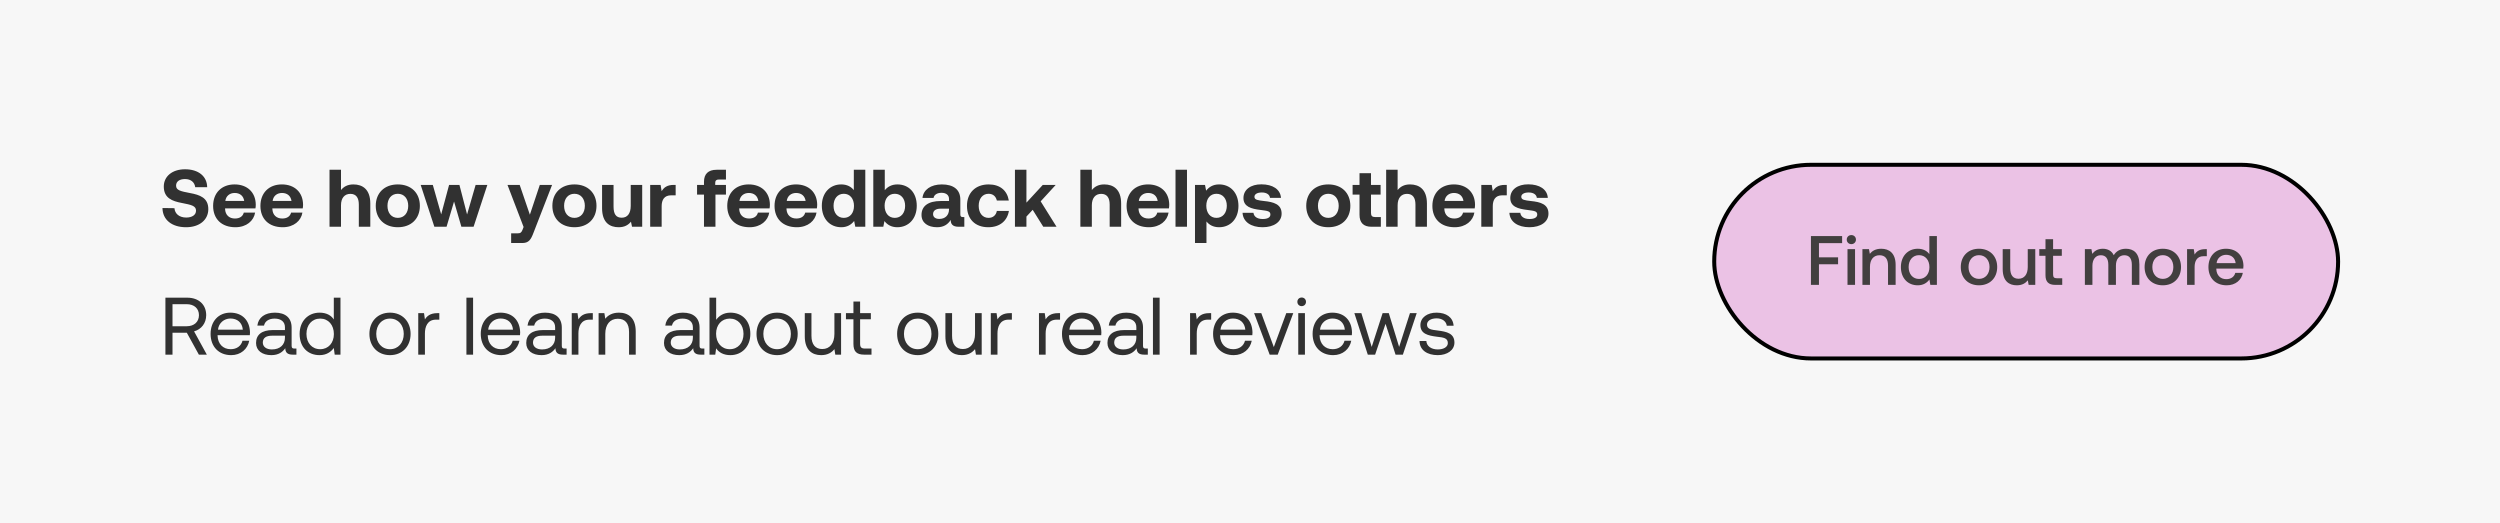
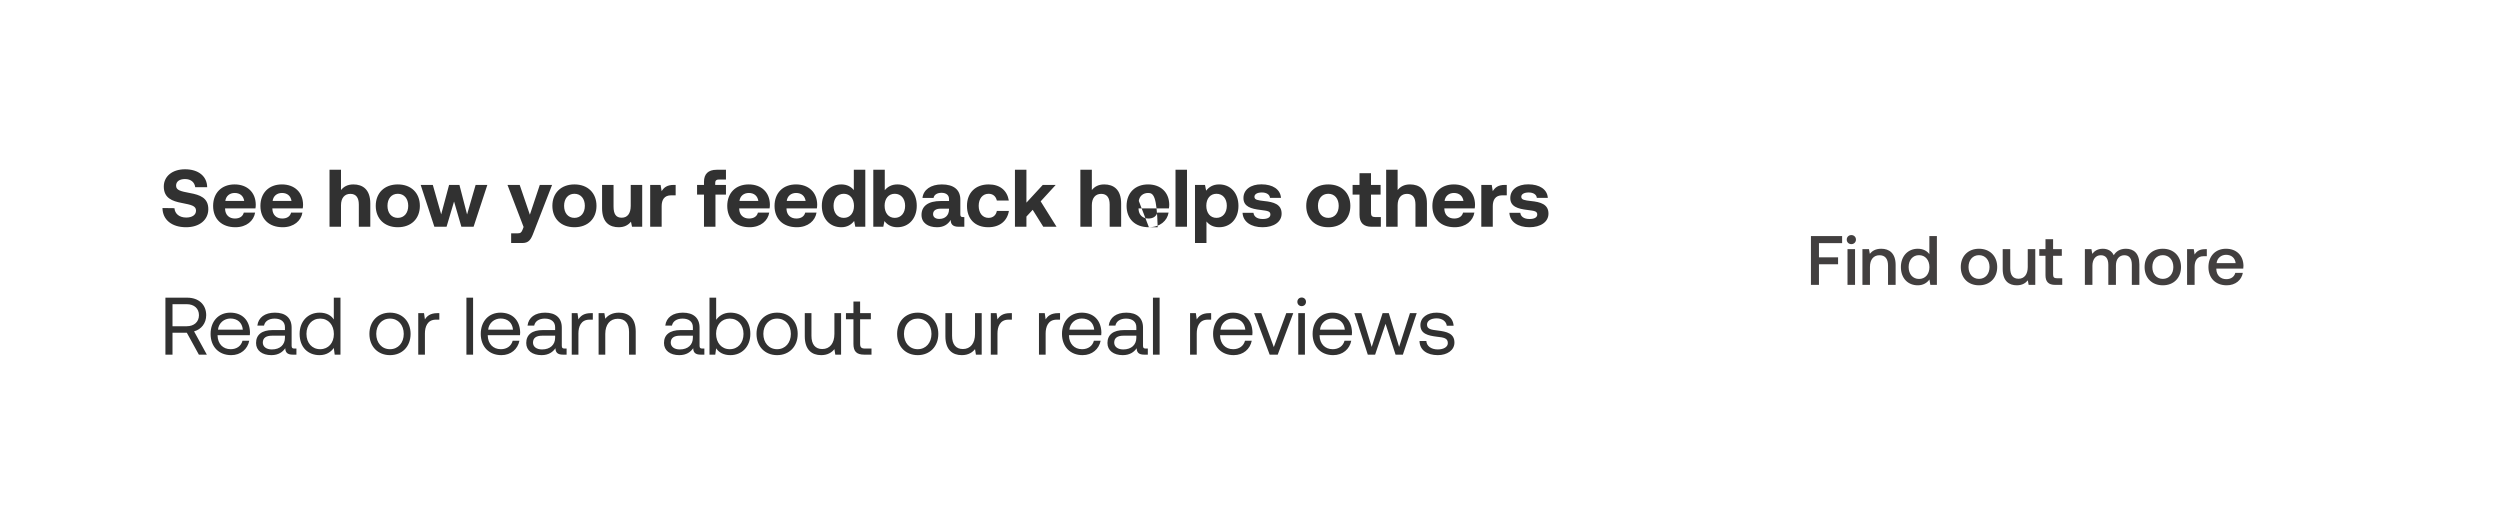
<svg xmlns="http://www.w3.org/2000/svg" width="430" height="90" viewBox="0 0 430 90" fill="none">
-   <rect width="430" height="90" fill="#F7F7F7" />
-   <path d="M27.948 35.78L30.006 35.808C30.076 36.76 30.832 37.418 32.036 37.418C33.002 37.418 33.716 36.998 33.716 36.228C33.716 35.402 32.918 35.234 31.28 34.912C29.628 34.604 28.172 34.072 28.172 32.084C28.172 30.348 29.614 29.116 31.826 29.116C34.136 29.116 35.606 30.32 35.634 32.196H33.576C33.478 31.37 32.848 30.796 31.826 30.796C30.93 30.796 30.286 31.174 30.286 31.93C30.286 32.728 31.056 32.896 32.68 33.204C34.36 33.512 35.844 34.016 35.83 35.99C35.816 37.824 34.304 39.084 32.008 39.084C29.516 39.084 27.962 37.768 27.948 35.78ZM40.492 39.084C38.098 39.084 36.656 37.642 36.656 35.416C36.656 33.176 38.126 31.72 40.352 31.72C42.508 31.72 43.964 33.064 43.992 35.178C43.992 35.388 43.978 35.626 43.936 35.85H38.714V35.948C38.756 36.97 39.414 37.586 40.408 37.586C41.206 37.586 41.766 37.236 41.934 36.564H43.88C43.656 37.964 42.41 39.084 40.492 39.084ZM38.756 34.562H42.004C41.864 33.68 41.262 33.19 40.366 33.19C39.512 33.19 38.868 33.708 38.756 34.562ZM48.627 39.084C46.233 39.084 44.791 37.642 44.791 35.416C44.791 33.176 46.261 31.72 48.487 31.72C50.643 31.72 52.099 33.064 52.127 35.178C52.127 35.388 52.113 35.626 52.071 35.85H46.849V35.948C46.891 36.97 47.549 37.586 48.543 37.586C49.341 37.586 49.901 37.236 50.069 36.564H52.015C51.791 37.964 50.545 39.084 48.627 39.084ZM46.891 34.562H50.139C49.999 33.68 49.397 33.19 48.501 33.19C47.647 33.19 47.003 33.708 46.891 34.562ZM60.78 31.72C62.376 31.72 63.692 32.574 63.692 35.01V39H61.718V35.178C61.718 34.002 61.242 33.344 60.262 33.344C59.254 33.344 58.652 34.072 58.652 35.304V39H56.678V29.2H58.652V32.686C59.114 32.126 59.758 31.72 60.78 31.72ZM68.423 39.084C66.127 39.084 64.629 37.614 64.629 35.402C64.629 33.19 66.127 31.72 68.423 31.72C70.719 31.72 72.217 33.19 72.217 35.402C72.217 37.628 70.719 39.084 68.423 39.084ZM68.423 37.474C69.529 37.474 70.215 36.62 70.215 35.402C70.215 34.184 69.529 33.33 68.423 33.33C67.317 33.33 66.645 34.184 66.645 35.402C66.645 36.62 67.317 37.474 68.423 37.474ZM74.709 39L72.357 31.804H74.443L75.885 36.872L77.243 31.804H79.021L80.337 36.886L81.807 31.804H83.823L81.457 39H79.357L78.097 34.66L76.809 39H74.709ZM90.059 39.042L87.287 31.804H89.387L91.137 36.928L92.845 31.804H94.959L91.767 40.022C91.319 41.212 90.955 41.8 89.835 41.8H87.917V40.134H89.009C89.513 40.134 89.681 40.008 89.877 39.518L90.059 39.042ZM98.802 39.084C96.506 39.084 95.008 37.614 95.008 35.402C95.008 33.19 96.506 31.72 98.802 31.72C101.098 31.72 102.596 33.19 102.596 35.402C102.596 37.628 101.098 39.084 98.802 39.084ZM98.802 37.474C99.908 37.474 100.594 36.62 100.594 35.402C100.594 34.184 99.908 33.33 98.802 33.33C97.696 33.33 97.024 34.184 97.024 35.402C97.024 36.62 97.696 37.474 98.802 37.474ZM108.484 35.402V31.804H110.458V39H108.708L108.526 38.132C108.064 38.692 107.434 39.084 106.412 39.084C104.928 39.084 103.556 38.342 103.556 35.794V31.804H105.53V35.528C105.53 36.816 105.95 37.446 106.93 37.446C107.91 37.446 108.484 36.732 108.484 35.402ZM115.877 31.804H116.213V33.596H115.429C114.253 33.596 113.805 34.38 113.805 35.472V39H111.831V31.804H113.623L113.805 32.882C114.197 32.238 114.757 31.804 115.877 31.804ZM119.895 33.47V31.804H121.085V31.272C121.085 29.942 121.799 29.2 123.255 29.2H124.865V30.88H123.605C123.213 30.88 123.017 31.062 123.017 31.468V31.804H124.865V33.47H123.059V39H121.085V33.47H119.895ZM128.922 39.084C126.528 39.084 125.086 37.642 125.086 35.416C125.086 33.176 126.556 31.72 128.782 31.72C130.938 31.72 132.394 33.064 132.422 35.178C132.422 35.388 132.408 35.626 132.366 35.85H127.144V35.948C127.186 36.97 127.844 37.586 128.838 37.586C129.636 37.586 130.196 37.236 130.364 36.564H132.31C132.086 37.964 130.84 39.084 128.922 39.084ZM127.186 34.562H130.434C130.294 33.68 129.692 33.19 128.796 33.19C127.942 33.19 127.298 33.708 127.186 34.562ZM137.056 39.084C134.662 39.084 133.22 37.642 133.22 35.416C133.22 33.176 134.69 31.72 136.916 31.72C139.072 31.72 140.528 33.064 140.556 35.178C140.556 35.388 140.542 35.626 140.5 35.85H135.278V35.948C135.32 36.97 135.978 37.586 136.972 37.586C137.77 37.586 138.33 37.236 138.498 36.564H140.444C140.22 37.964 138.974 39.084 137.056 39.084ZM135.32 34.562H138.568C138.428 33.68 137.826 33.19 136.93 33.19C136.076 33.19 135.432 33.708 135.32 34.562ZM146.857 32.7V29.2H148.831V39H147.109L146.913 38.006C146.437 38.622 145.737 39.084 144.701 39.084C142.769 39.084 141.355 37.67 141.355 35.388C141.355 33.162 142.769 31.72 144.687 31.72C145.681 31.72 146.395 32.112 146.857 32.7ZM145.135 37.474C146.213 37.474 146.885 36.634 146.885 35.416C146.885 34.184 146.213 33.33 145.135 33.33C144.057 33.33 143.371 34.17 143.371 35.402C143.371 36.634 144.057 37.474 145.135 37.474ZM154.351 31.72C156.283 31.72 157.683 33.106 157.683 35.388C157.683 37.614 156.283 39.084 154.337 39.084C153.301 39.084 152.587 38.636 152.125 38.02L151.929 39H150.207V29.2H152.181V32.714C152.657 32.14 153.357 31.72 154.351 31.72ZM153.903 37.474C154.981 37.474 155.681 36.634 155.681 35.402C155.681 34.17 154.981 33.33 153.903 33.33C152.825 33.33 152.153 34.17 152.153 35.388C152.153 36.62 152.825 37.474 153.903 37.474ZM165.64 37.334H165.864V39H164.856C163.834 39 163.512 38.51 163.526 37.824C163.022 38.622 162.294 39.084 161.174 39.084C159.62 39.084 158.5 38.342 158.5 36.97C158.5 35.444 159.648 34.576 161.804 34.576H163.232V34.226C163.232 33.582 162.77 33.162 161.944 33.162C161.174 33.162 160.656 33.512 160.572 34.044H158.668C158.808 32.644 160.096 31.72 162 31.72C164.016 31.72 165.178 32.616 165.178 34.338V36.886C165.178 37.264 165.332 37.334 165.64 37.334ZM163.232 36.032V35.892H161.79C160.964 35.892 160.488 36.228 160.488 36.83C160.488 37.334 160.894 37.656 161.552 37.656C162.588 37.656 163.218 37.012 163.232 36.032ZM169.988 39.084C167.706 39.084 166.32 37.67 166.32 35.402C166.32 33.176 167.776 31.72 170.058 31.72C172.018 31.72 173.236 32.784 173.516 34.492H171.458C171.29 33.778 170.8 33.33 170.03 33.33C168.994 33.33 168.336 34.184 168.336 35.402C168.336 36.634 168.994 37.474 170.03 37.474C170.8 37.474 171.318 37.012 171.458 36.284H173.53C173.25 38.006 171.948 39.084 169.988 39.084ZM174.571 39V29.2H176.545V34.856L179.359 31.804H181.585L178.995 34.632L181.725 39H179.443L177.623 36.088L176.545 37.25V39H174.571ZM189.925 31.72C191.521 31.72 192.837 32.574 192.837 35.01V39H190.863V35.178C190.863 34.002 190.387 33.344 189.407 33.344C188.399 33.344 187.797 34.072 187.797 35.304V39H185.823V29.2H187.797V32.686C188.259 32.126 188.903 31.72 189.925 31.72ZM197.609 39.084C195.215 39.084 193.773 37.642 193.773 35.416C193.773 33.176 195.243 31.72 197.469 31.72C199.625 31.72 201.081 33.064 201.109 35.178C201.109 35.388 201.095 35.626 201.053 35.85H195.831V35.948C195.873 36.97 196.531 37.586 197.525 37.586C198.323 37.586 198.883 37.236 199.051 36.564H200.997C200.773 37.964 199.527 39.084 197.609 39.084ZM195.873 34.562H199.121C198.981 33.68 198.379 33.19 197.483 33.19C196.629 33.19 195.985 33.708 195.873 34.562ZM202.188 39V29.2H204.162V39H202.188ZM209.668 31.72C211.614 31.706 213.014 33.148 213.014 35.416C213.014 37.656 211.614 39.084 209.682 39.084C208.688 39.084 207.974 38.678 207.512 38.09V41.8H205.538V31.804H207.26L207.456 32.798C207.918 32.182 208.646 31.72 209.668 31.72ZM209.234 37.474C210.312 37.474 211.012 36.62 211.012 35.388C211.012 34.17 210.312 33.33 209.234 33.33C208.156 33.33 207.484 34.17 207.484 35.388C207.484 36.62 208.156 37.474 209.234 37.474ZM213.719 36.606H215.595C215.665 37.236 216.211 37.67 217.177 37.67C218.003 37.67 218.507 37.404 218.507 36.9C218.507 36.312 218.017 36.27 216.855 36.116C215.175 35.92 213.873 35.542 213.873 34.058C213.873 32.63 215.119 31.692 216.967 31.706C218.899 31.706 220.229 32.56 220.327 34.03H218.437C218.381 33.456 217.835 33.106 217.037 33.106C216.267 33.106 215.763 33.386 215.763 33.848C215.763 34.394 216.379 34.45 217.415 34.576C219.067 34.744 220.439 35.122 220.439 36.746C220.439 38.174 219.095 39.084 217.163 39.084C215.161 39.084 213.803 38.146 213.719 36.606ZM228.466 39.084C226.17 39.084 224.672 37.614 224.672 35.402C224.672 33.19 226.17 31.72 228.466 31.72C230.762 31.72 232.26 33.19 232.26 35.402C232.26 37.628 230.762 39.084 228.466 39.084ZM228.466 37.474C229.572 37.474 230.258 36.62 230.258 35.402C230.258 34.184 229.572 33.33 228.466 33.33C227.36 33.33 226.688 34.184 226.688 35.402C226.688 36.62 227.36 37.474 228.466 37.474ZM233.837 36.942V33.47H232.647V31.804H233.837V29.788H235.811V31.804H237.463V33.47H235.811V36.62C235.811 37.124 236.007 37.334 236.525 37.334H237.505V39H235.895C234.523 39 233.837 38.314 233.837 36.942ZM242.52 31.72C244.116 31.72 245.432 32.574 245.432 35.01V39H243.458V35.178C243.458 34.002 242.982 33.344 242.002 33.344C240.994 33.344 240.392 34.072 240.392 35.304V39H238.418V29.2H240.392V32.686C240.854 32.126 241.498 31.72 242.52 31.72ZM250.205 39.084C247.811 39.084 246.369 37.642 246.369 35.416C246.369 33.176 247.839 31.72 250.065 31.72C252.221 31.72 253.677 33.064 253.705 35.178C253.705 35.388 253.691 35.626 253.649 35.85H248.427V35.948C248.469 36.97 249.127 37.586 250.121 37.586C250.919 37.586 251.479 37.236 251.647 36.564H253.593C253.369 37.964 252.123 39.084 250.205 39.084ZM248.469 34.562H251.717C251.577 33.68 250.975 33.19 250.079 33.19C249.225 33.19 248.581 33.708 248.469 34.562ZM258.83 31.804H259.166V33.596H258.382C257.206 33.596 256.758 34.38 256.758 35.472V39H254.784V31.804H256.576L256.758 32.882C257.15 32.238 257.71 31.804 258.83 31.804ZM259.616 36.606H261.492C261.562 37.236 262.108 37.67 263.074 37.67C263.9 37.67 264.404 37.404 264.404 36.9C264.404 36.312 263.914 36.27 262.752 36.116C261.072 35.92 259.77 35.542 259.77 34.058C259.77 32.63 261.016 31.692 262.864 31.706C264.796 31.706 266.126 32.56 266.224 34.03H264.334C264.278 33.456 263.732 33.106 262.934 33.106C262.164 33.106 261.66 33.386 261.66 33.848C261.66 34.394 262.276 34.45 263.312 34.576C264.964 34.744 266.336 35.122 266.336 36.746C266.336 38.174 264.992 39.084 263.06 39.084C261.058 39.084 259.7 38.146 259.616 36.606ZM28.452 61V51.2H32.204C34.164 51.2 35.466 52.376 35.466 54.21C35.466 55.582 34.64 56.646 33.38 56.996L35.578 61H34.206L32.134 57.234H29.67V61H28.452ZM32.12 52.32H29.67V56.114H32.106C33.394 56.114 34.22 55.358 34.22 54.21C34.22 53.062 33.394 52.32 32.12 52.32ZM39.764 61.084C37.621 61.084 36.221 59.614 36.221 57.43C36.221 55.26 37.593 53.776 39.609 53.776C41.626 53.776 42.941 55.05 42.998 57.164C42.998 57.318 42.983 57.486 42.969 57.654H37.425V57.752C37.468 59.11 38.322 60.062 39.679 60.062C40.688 60.062 41.471 59.53 41.709 58.606H42.871C42.592 60.034 41.416 61.084 39.764 61.084ZM37.495 56.702H41.766C41.654 55.47 40.813 54.784 39.623 54.784C38.574 54.784 37.608 55.54 37.495 56.702ZM50.621 59.95H50.985V61H50.355C49.403 61 49.081 60.594 49.067 59.894C48.619 60.538 47.905 61.084 46.673 61.084C45.105 61.084 44.041 60.3 44.041 58.998C44.041 57.57 45.035 56.772 46.911 56.772H49.011V56.282C49.011 55.358 48.353 54.798 47.233 54.798C46.225 54.798 45.553 55.274 45.413 56.002H44.265C44.433 54.602 45.567 53.776 47.289 53.776C49.109 53.776 50.159 54.686 50.159 56.352V59.474C50.159 59.852 50.299 59.95 50.621 59.95ZM49.011 58.088V57.738H46.799C45.777 57.738 45.203 58.116 45.203 58.928C45.203 59.628 45.805 60.104 46.757 60.104C48.185 60.104 49.011 59.278 49.011 58.088ZM57.414 54.952V51.2H58.562V61H57.568L57.414 59.852C56.938 60.51 56.168 61.084 54.964 61.084C52.99 61.084 51.534 59.754 51.534 57.43C51.534 55.246 52.99 53.776 54.964 53.776C56.168 53.776 56.98 54.266 57.414 54.952ZM55.076 60.062C56.476 60.062 57.428 58.984 57.428 57.458C57.428 55.89 56.476 54.798 55.076 54.798C53.662 54.798 52.71 55.876 52.71 57.43C52.71 58.984 53.662 60.062 55.076 60.062ZM67.08 61.084C64.994 61.084 63.538 59.6 63.538 57.43C63.538 55.26 64.994 53.776 67.08 53.776C69.166 53.776 70.622 55.26 70.622 57.43C70.622 59.6 69.166 61.084 67.08 61.084ZM67.08 60.062C68.494 60.062 69.446 58.956 69.446 57.43C69.446 55.904 68.494 54.798 67.08 54.798C65.666 54.798 64.714 55.904 64.714 57.43C64.714 58.956 65.666 60.062 67.08 60.062ZM75.242 53.86H75.564V54.98H74.99C73.492 54.98 73.086 56.226 73.086 57.36V61H71.938V53.86H72.932L73.086 54.938C73.422 54.392 73.968 53.86 75.242 53.86ZM80.224 61V51.2H81.371V61H80.224ZM86.234 61.084C84.092 61.084 82.692 59.614 82.692 57.43C82.692 55.26 84.064 53.776 86.08 53.776C88.096 53.776 89.412 55.05 89.468 57.164C89.468 57.318 89.454 57.486 89.44 57.654H83.896V57.752C83.938 59.11 84.792 60.062 86.15 60.062C87.158 60.062 87.942 59.53 88.18 58.606H89.342C89.062 60.034 87.886 61.084 86.234 61.084ZM83.966 56.702H88.236C88.124 55.47 87.284 54.784 86.094 54.784C85.044 54.784 84.078 55.54 83.966 56.702ZM97.092 59.95H97.456V61H96.826C95.874 61 95.552 60.594 95.538 59.894C95.09 60.538 94.376 61.084 93.144 61.084C91.576 61.084 90.512 60.3 90.512 58.998C90.512 57.57 91.506 56.772 93.382 56.772H95.482V56.282C95.482 55.358 94.824 54.798 93.704 54.798C92.696 54.798 92.024 55.274 91.884 56.002H90.736C90.904 54.602 92.038 53.776 93.76 53.776C95.58 53.776 96.63 54.686 96.63 56.352V59.474C96.63 59.852 96.77 59.95 97.092 59.95ZM95.482 58.088V57.738H93.27C92.248 57.738 91.674 58.116 91.674 58.928C91.674 59.628 92.276 60.104 93.228 60.104C94.656 60.104 95.482 59.278 95.482 58.088ZM101.643 53.86H101.965V54.98H101.391C99.893 54.98 99.487 56.226 99.487 57.36V61H98.339V53.86H99.333L99.487 54.938C99.823 54.392 100.369 53.86 101.643 53.86ZM106.46 53.776C108.07 53.776 109.344 54.658 109.344 57.024V61H108.196V57.094C108.196 55.61 107.51 54.826 106.264 54.826C104.92 54.826 104.108 55.82 104.108 57.43V61H102.96V53.86H103.954L104.108 54.826C104.528 54.28 105.256 53.776 106.46 53.776ZM120.786 59.95H121.15V61H120.52C119.568 61 119.246 60.594 119.232 59.894C118.784 60.538 118.07 61.084 116.838 61.084C115.27 61.084 114.206 60.3 114.206 58.998C114.206 57.57 115.2 56.772 117.076 56.772H119.176V56.282C119.176 55.358 118.518 54.798 117.398 54.798C116.39 54.798 115.718 55.274 115.578 56.002H114.43C114.598 54.602 115.732 53.776 117.454 53.776C119.274 53.776 120.324 54.686 120.324 56.352V59.474C120.324 59.852 120.464 59.95 120.786 59.95ZM119.176 58.088V57.738H116.964C115.942 57.738 115.368 58.116 115.368 58.928C115.368 59.628 115.97 60.104 116.922 60.104C118.35 60.104 119.176 59.278 119.176 58.088ZM125.63 53.776C127.604 53.776 129.06 55.106 129.06 57.43C129.06 59.614 127.604 61.084 125.63 61.084C124.426 61.084 123.614 60.594 123.18 59.908L123.026 61H122.032V51.2H123.18V55.008C123.656 54.35 124.426 53.776 125.63 53.776ZM125.518 60.062C126.932 60.062 127.884 58.984 127.884 57.43C127.884 55.876 126.932 54.798 125.518 54.798C124.118 54.798 123.166 55.876 123.166 57.402C123.166 58.97 124.118 60.062 125.518 60.062ZM133.662 61.084C131.576 61.084 130.12 59.6 130.12 57.43C130.12 55.26 131.576 53.776 133.662 53.776C135.748 53.776 137.204 55.26 137.204 57.43C137.204 59.6 135.748 61.084 133.662 61.084ZM133.662 60.062C135.076 60.062 136.028 58.956 136.028 57.43C136.028 55.904 135.076 54.798 133.662 54.798C132.248 54.798 131.296 55.904 131.296 57.43C131.296 58.956 132.248 60.062 133.662 60.062ZM143.518 57.43V53.86H144.666V61H143.672L143.518 60.048C143.098 60.58 142.412 61.084 141.236 61.084C139.668 61.084 138.422 60.202 138.422 57.836V53.86H139.57V57.766C139.57 59.25 140.242 60.034 141.432 60.034C142.734 60.034 143.518 59.04 143.518 57.43ZM146.791 59.138V54.91H145.503V53.86H146.791V51.858H147.939V53.86H149.787V54.91H147.939V59.124C147.939 59.726 148.149 59.95 148.765 59.95H149.899V61H148.653C147.281 61 146.791 60.398 146.791 59.138ZM157.847 61.084C155.761 61.084 154.305 59.6 154.305 57.43C154.305 55.26 155.761 53.776 157.847 53.776C159.933 53.776 161.389 55.26 161.389 57.43C161.389 59.6 159.933 61.084 157.847 61.084ZM157.847 60.062C159.261 60.062 160.213 58.956 160.213 57.43C160.213 55.904 159.261 54.798 157.847 54.798C156.433 54.798 155.481 55.904 155.481 57.43C155.481 58.956 156.433 60.062 157.847 60.062ZM167.704 57.43V53.86H168.852V61H167.858L167.704 60.048C167.284 60.58 166.598 61.084 165.422 61.084C163.854 61.084 162.608 60.202 162.608 57.836V53.86H163.756V57.766C163.756 59.25 164.428 60.034 165.618 60.034C166.92 60.034 167.704 59.04 167.704 57.43ZM173.721 53.86H174.043V54.98H173.469C171.971 54.98 171.565 56.226 171.565 57.36V61H170.417V53.86H171.411L171.565 54.938C171.901 54.392 172.447 53.86 173.721 53.86ZM182.006 53.86H182.328V54.98H181.754C180.256 54.98 179.85 56.226 179.85 57.36V61H178.702V53.86H179.696L179.85 54.938C180.186 54.392 180.732 53.86 182.006 53.86ZM186.203 61.084C184.061 61.084 182.661 59.614 182.661 57.43C182.661 55.26 184.033 53.776 186.049 53.776C188.065 53.776 189.381 55.05 189.437 57.164C189.437 57.318 189.423 57.486 189.409 57.654H183.865V57.752C183.907 59.11 184.761 60.062 186.119 60.062C187.127 60.062 187.911 59.53 188.149 58.606H189.311C189.031 60.034 187.855 61.084 186.203 61.084ZM183.935 56.702H188.205C188.093 55.47 187.253 54.784 186.063 54.784C185.013 54.784 184.047 55.54 183.935 56.702ZM197.061 59.95H197.425V61H196.795C195.843 61 195.521 60.594 195.507 59.894C195.059 60.538 194.345 61.084 193.113 61.084C191.545 61.084 190.481 60.3 190.481 58.998C190.481 57.57 191.475 56.772 193.351 56.772H195.451V56.282C195.451 55.358 194.793 54.798 193.673 54.798C192.665 54.798 191.993 55.274 191.853 56.002H190.705C190.873 54.602 192.007 53.776 193.729 53.776C195.549 53.776 196.599 54.686 196.599 56.352V59.474C196.599 59.852 196.739 59.95 197.061 59.95ZM195.451 58.088V57.738H193.239C192.217 57.738 191.643 58.116 191.643 58.928C191.643 59.628 192.245 60.104 193.197 60.104C194.625 60.104 195.451 59.278 195.451 58.088ZM198.307 61V51.2H199.455V61H198.307ZM207.996 53.86H208.318V54.98H207.744C206.246 54.98 205.84 56.226 205.84 57.36V61H204.692V53.86H205.686L205.84 54.938C206.176 54.392 206.722 53.86 207.996 53.86ZM212.193 61.084C210.051 61.084 208.651 59.614 208.651 57.43C208.651 55.26 210.023 53.776 212.039 53.776C214.055 53.776 215.371 55.05 215.427 57.164C215.427 57.318 215.413 57.486 215.399 57.654H209.855V57.752C209.897 59.11 210.751 60.062 212.109 60.062C213.117 60.062 213.901 59.53 214.139 58.606H215.301C215.021 60.034 213.845 61.084 212.193 61.084ZM209.925 56.702H214.195C214.083 55.47 213.243 54.784 212.053 54.784C211.003 54.784 210.037 55.54 209.925 56.702ZM218.383 61L215.709 53.86H216.941L219.097 59.698L221.239 53.86H222.443L219.769 61H218.383ZM223.888 52.656C223.468 52.656 223.146 52.348 223.146 51.914C223.146 51.48 223.468 51.172 223.888 51.172C224.308 51.172 224.63 51.48 224.63 51.914C224.63 52.348 224.308 52.656 223.888 52.656ZM223.3 61V53.86H224.448V61H223.3ZM229.31 61.084C227.168 61.084 225.768 59.614 225.768 57.43C225.768 55.26 227.14 53.776 229.156 53.776C231.172 53.776 232.488 55.05 232.544 57.164C232.544 57.318 232.53 57.486 232.516 57.654H226.972V57.752C227.014 59.11 227.868 60.062 229.226 60.062C230.234 60.062 231.018 59.53 231.256 58.606H232.418C232.138 60.034 230.962 61.084 229.31 61.084ZM227.042 56.702H231.312C231.2 55.47 230.36 54.784 229.17 54.784C228.12 54.784 227.154 55.54 227.042 56.702ZM235.26 61L232.95 53.86H234.154L235.932 59.67L237.808 53.86H238.872L240.65 59.67L242.512 53.86H243.674L241.294 61H240.034L238.312 55.694L236.52 61H235.26ZM244.156 58.648H245.332C245.374 59.488 246.116 60.104 247.306 60.104C248.314 60.104 249.028 59.67 249.028 59.012C249.028 58.116 248.244 58.046 247.18 57.92C245.584 57.724 244.31 57.402 244.31 55.918C244.31 54.616 245.5 53.762 247.11 53.776C248.734 53.79 249.91 54.546 250.022 56.03H248.846C248.762 55.302 248.09 54.756 247.11 54.756C246.116 54.756 245.444 55.176 245.444 55.834C245.444 56.618 246.2 56.716 247.236 56.842C248.86 57.038 250.162 57.346 250.162 58.928C250.162 60.258 248.888 61.084 247.306 61.084C245.458 61.084 244.184 60.216 244.156 58.648Z" fill="#313131" />
-   <rect x="294.845" y="28.346" width="107.309" height="33.309" rx="16.654" fill="#EBC2E5" />
-   <rect x="294.845" y="28.346" width="107.309" height="33.309" rx="16.654" stroke="black" stroke-width="0.691" />
+   <path d="M27.948 35.78L30.006 35.808C30.076 36.76 30.832 37.418 32.036 37.418C33.002 37.418 33.716 36.998 33.716 36.228C33.716 35.402 32.918 35.234 31.28 34.912C29.628 34.604 28.172 34.072 28.172 32.084C28.172 30.348 29.614 29.116 31.826 29.116C34.136 29.116 35.606 30.32 35.634 32.196H33.576C33.478 31.37 32.848 30.796 31.826 30.796C30.93 30.796 30.286 31.174 30.286 31.93C30.286 32.728 31.056 32.896 32.68 33.204C34.36 33.512 35.844 34.016 35.83 35.99C35.816 37.824 34.304 39.084 32.008 39.084C29.516 39.084 27.962 37.768 27.948 35.78ZM40.492 39.084C38.098 39.084 36.656 37.642 36.656 35.416C36.656 33.176 38.126 31.72 40.352 31.72C42.508 31.72 43.964 33.064 43.992 35.178C43.992 35.388 43.978 35.626 43.936 35.85H38.714V35.948C38.756 36.97 39.414 37.586 40.408 37.586C41.206 37.586 41.766 37.236 41.934 36.564H43.88C43.656 37.964 42.41 39.084 40.492 39.084ZM38.756 34.562H42.004C41.864 33.68 41.262 33.19 40.366 33.19C39.512 33.19 38.868 33.708 38.756 34.562ZM48.627 39.084C46.233 39.084 44.791 37.642 44.791 35.416C44.791 33.176 46.261 31.72 48.487 31.72C50.643 31.72 52.099 33.064 52.127 35.178C52.127 35.388 52.113 35.626 52.071 35.85H46.849V35.948C46.891 36.97 47.549 37.586 48.543 37.586C49.341 37.586 49.901 37.236 50.069 36.564H52.015C51.791 37.964 50.545 39.084 48.627 39.084ZM46.891 34.562H50.139C49.999 33.68 49.397 33.19 48.501 33.19C47.647 33.19 47.003 33.708 46.891 34.562ZM60.78 31.72C62.376 31.72 63.692 32.574 63.692 35.01V39H61.718V35.178C61.718 34.002 61.242 33.344 60.262 33.344C59.254 33.344 58.652 34.072 58.652 35.304V39H56.678V29.2H58.652V32.686C59.114 32.126 59.758 31.72 60.78 31.72ZM68.423 39.084C66.127 39.084 64.629 37.614 64.629 35.402C64.629 33.19 66.127 31.72 68.423 31.72C70.719 31.72 72.217 33.19 72.217 35.402C72.217 37.628 70.719 39.084 68.423 39.084ZM68.423 37.474C69.529 37.474 70.215 36.62 70.215 35.402C70.215 34.184 69.529 33.33 68.423 33.33C67.317 33.33 66.645 34.184 66.645 35.402C66.645 36.62 67.317 37.474 68.423 37.474ZM74.709 39L72.357 31.804H74.443L75.885 36.872L77.243 31.804H79.021L80.337 36.886L81.807 31.804H83.823L81.457 39H79.357L78.097 34.66L76.809 39H74.709ZM90.059 39.042L87.287 31.804H89.387L91.137 36.928L92.845 31.804H94.959L91.767 40.022C91.319 41.212 90.955 41.8 89.835 41.8H87.917V40.134H89.009C89.513 40.134 89.681 40.008 89.877 39.518L90.059 39.042ZM98.802 39.084C96.506 39.084 95.008 37.614 95.008 35.402C95.008 33.19 96.506 31.72 98.802 31.72C101.098 31.72 102.596 33.19 102.596 35.402C102.596 37.628 101.098 39.084 98.802 39.084ZM98.802 37.474C99.908 37.474 100.594 36.62 100.594 35.402C100.594 34.184 99.908 33.33 98.802 33.33C97.696 33.33 97.024 34.184 97.024 35.402C97.024 36.62 97.696 37.474 98.802 37.474ZM108.484 35.402V31.804H110.458V39H108.708L108.526 38.132C108.064 38.692 107.434 39.084 106.412 39.084C104.928 39.084 103.556 38.342 103.556 35.794V31.804H105.53V35.528C105.53 36.816 105.95 37.446 106.93 37.446C107.91 37.446 108.484 36.732 108.484 35.402ZM115.877 31.804H116.213V33.596H115.429C114.253 33.596 113.805 34.38 113.805 35.472V39H111.831V31.804H113.623L113.805 32.882C114.197 32.238 114.757 31.804 115.877 31.804ZM119.895 33.47V31.804H121.085V31.272C121.085 29.942 121.799 29.2 123.255 29.2H124.865V30.88H123.605C123.213 30.88 123.017 31.062 123.017 31.468V31.804H124.865V33.47H123.059V39H121.085V33.47H119.895ZM128.922 39.084C126.528 39.084 125.086 37.642 125.086 35.416C125.086 33.176 126.556 31.72 128.782 31.72C130.938 31.72 132.394 33.064 132.422 35.178C132.422 35.388 132.408 35.626 132.366 35.85H127.144V35.948C127.186 36.97 127.844 37.586 128.838 37.586C129.636 37.586 130.196 37.236 130.364 36.564H132.31C132.086 37.964 130.84 39.084 128.922 39.084ZM127.186 34.562H130.434C130.294 33.68 129.692 33.19 128.796 33.19C127.942 33.19 127.298 33.708 127.186 34.562ZM137.056 39.084C134.662 39.084 133.22 37.642 133.22 35.416C133.22 33.176 134.69 31.72 136.916 31.72C139.072 31.72 140.528 33.064 140.556 35.178C140.556 35.388 140.542 35.626 140.5 35.85H135.278V35.948C135.32 36.97 135.978 37.586 136.972 37.586C137.77 37.586 138.33 37.236 138.498 36.564H140.444C140.22 37.964 138.974 39.084 137.056 39.084ZM135.32 34.562H138.568C138.428 33.68 137.826 33.19 136.93 33.19C136.076 33.19 135.432 33.708 135.32 34.562ZM146.857 32.7V29.2H148.831V39H147.109L146.913 38.006C146.437 38.622 145.737 39.084 144.701 39.084C142.769 39.084 141.355 37.67 141.355 35.388C141.355 33.162 142.769 31.72 144.687 31.72C145.681 31.72 146.395 32.112 146.857 32.7ZM145.135 37.474C146.213 37.474 146.885 36.634 146.885 35.416C146.885 34.184 146.213 33.33 145.135 33.33C144.057 33.33 143.371 34.17 143.371 35.402C143.371 36.634 144.057 37.474 145.135 37.474ZM154.351 31.72C156.283 31.72 157.683 33.106 157.683 35.388C157.683 37.614 156.283 39.084 154.337 39.084C153.301 39.084 152.587 38.636 152.125 38.02L151.929 39H150.207V29.2H152.181V32.714C152.657 32.14 153.357 31.72 154.351 31.72ZM153.903 37.474C154.981 37.474 155.681 36.634 155.681 35.402C155.681 34.17 154.981 33.33 153.903 33.33C152.825 33.33 152.153 34.17 152.153 35.388C152.153 36.62 152.825 37.474 153.903 37.474ZM165.64 37.334H165.864V39H164.856C163.834 39 163.512 38.51 163.526 37.824C163.022 38.622 162.294 39.084 161.174 39.084C159.62 39.084 158.5 38.342 158.5 36.97C158.5 35.444 159.648 34.576 161.804 34.576H163.232V34.226C163.232 33.582 162.77 33.162 161.944 33.162C161.174 33.162 160.656 33.512 160.572 34.044H158.668C158.808 32.644 160.096 31.72 162 31.72C164.016 31.72 165.178 32.616 165.178 34.338V36.886C165.178 37.264 165.332 37.334 165.64 37.334ZM163.232 36.032V35.892H161.79C160.964 35.892 160.488 36.228 160.488 36.83C160.488 37.334 160.894 37.656 161.552 37.656C162.588 37.656 163.218 37.012 163.232 36.032ZM169.988 39.084C167.706 39.084 166.32 37.67 166.32 35.402C166.32 33.176 167.776 31.72 170.058 31.72C172.018 31.72 173.236 32.784 173.516 34.492H171.458C171.29 33.778 170.8 33.33 170.03 33.33C168.994 33.33 168.336 34.184 168.336 35.402C168.336 36.634 168.994 37.474 170.03 37.474C170.8 37.474 171.318 37.012 171.458 36.284H173.53C173.25 38.006 171.948 39.084 169.988 39.084ZM174.571 39V29.2H176.545V34.856L179.359 31.804H181.585L178.995 34.632L181.725 39H179.443L177.623 36.088L176.545 37.25V39H174.571ZM189.925 31.72C191.521 31.72 192.837 32.574 192.837 35.01V39H190.863V35.178C190.863 34.002 190.387 33.344 189.407 33.344C188.399 33.344 187.797 34.072 187.797 35.304V39H185.823V29.2H187.797V32.686C188.259 32.126 188.903 31.72 189.925 31.72ZM197.609 39.084C195.215 39.084 193.773 37.642 193.773 35.416C193.773 33.176 195.243 31.72 197.469 31.72C199.625 31.72 201.081 33.064 201.109 35.178C201.109 35.388 201.095 35.626 201.053 35.85H195.831V35.948C195.873 36.97 196.531 37.586 197.525 37.586C198.323 37.586 198.883 37.236 199.051 36.564H200.997C200.773 37.964 199.527 39.084 197.609 39.084ZH199.121C198.981 33.68 198.379 33.19 197.483 33.19C196.629 33.19 195.985 33.708 195.873 34.562ZM202.188 39V29.2H204.162V39H202.188ZM209.668 31.72C211.614 31.706 213.014 33.148 213.014 35.416C213.014 37.656 211.614 39.084 209.682 39.084C208.688 39.084 207.974 38.678 207.512 38.09V41.8H205.538V31.804H207.26L207.456 32.798C207.918 32.182 208.646 31.72 209.668 31.72ZM209.234 37.474C210.312 37.474 211.012 36.62 211.012 35.388C211.012 34.17 210.312 33.33 209.234 33.33C208.156 33.33 207.484 34.17 207.484 35.388C207.484 36.62 208.156 37.474 209.234 37.474ZM213.719 36.606H215.595C215.665 37.236 216.211 37.67 217.177 37.67C218.003 37.67 218.507 37.404 218.507 36.9C218.507 36.312 218.017 36.27 216.855 36.116C215.175 35.92 213.873 35.542 213.873 34.058C213.873 32.63 215.119 31.692 216.967 31.706C218.899 31.706 220.229 32.56 220.327 34.03H218.437C218.381 33.456 217.835 33.106 217.037 33.106C216.267 33.106 215.763 33.386 215.763 33.848C215.763 34.394 216.379 34.45 217.415 34.576C219.067 34.744 220.439 35.122 220.439 36.746C220.439 38.174 219.095 39.084 217.163 39.084C215.161 39.084 213.803 38.146 213.719 36.606ZM228.466 39.084C226.17 39.084 224.672 37.614 224.672 35.402C224.672 33.19 226.17 31.72 228.466 31.72C230.762 31.72 232.26 33.19 232.26 35.402C232.26 37.628 230.762 39.084 228.466 39.084ZM228.466 37.474C229.572 37.474 230.258 36.62 230.258 35.402C230.258 34.184 229.572 33.33 228.466 33.33C227.36 33.33 226.688 34.184 226.688 35.402C226.688 36.62 227.36 37.474 228.466 37.474ZM233.837 36.942V33.47H232.647V31.804H233.837V29.788H235.811V31.804H237.463V33.47H235.811V36.62C235.811 37.124 236.007 37.334 236.525 37.334H237.505V39H235.895C234.523 39 233.837 38.314 233.837 36.942ZM242.52 31.72C244.116 31.72 245.432 32.574 245.432 35.01V39H243.458V35.178C243.458 34.002 242.982 33.344 242.002 33.344C240.994 33.344 240.392 34.072 240.392 35.304V39H238.418V29.2H240.392V32.686C240.854 32.126 241.498 31.72 242.52 31.72ZM250.205 39.084C247.811 39.084 246.369 37.642 246.369 35.416C246.369 33.176 247.839 31.72 250.065 31.72C252.221 31.72 253.677 33.064 253.705 35.178C253.705 35.388 253.691 35.626 253.649 35.85H248.427V35.948C248.469 36.97 249.127 37.586 250.121 37.586C250.919 37.586 251.479 37.236 251.647 36.564H253.593C253.369 37.964 252.123 39.084 250.205 39.084ZM248.469 34.562H251.717C251.577 33.68 250.975 33.19 250.079 33.19C249.225 33.19 248.581 33.708 248.469 34.562ZM258.83 31.804H259.166V33.596H258.382C257.206 33.596 256.758 34.38 256.758 35.472V39H254.784V31.804H256.576L256.758 32.882C257.15 32.238 257.71 31.804 258.83 31.804ZM259.616 36.606H261.492C261.562 37.236 262.108 37.67 263.074 37.67C263.9 37.67 264.404 37.404 264.404 36.9C264.404 36.312 263.914 36.27 262.752 36.116C261.072 35.92 259.77 35.542 259.77 34.058C259.77 32.63 261.016 31.692 262.864 31.706C264.796 31.706 266.126 32.56 266.224 34.03H264.334C264.278 33.456 263.732 33.106 262.934 33.106C262.164 33.106 261.66 33.386 261.66 33.848C261.66 34.394 262.276 34.45 263.312 34.576C264.964 34.744 266.336 35.122 266.336 36.746C266.336 38.174 264.992 39.084 263.06 39.084C261.058 39.084 259.7 38.146 259.616 36.606ZM28.452 61V51.2H32.204C34.164 51.2 35.466 52.376 35.466 54.21C35.466 55.582 34.64 56.646 33.38 56.996L35.578 61H34.206L32.134 57.234H29.67V61H28.452ZM32.12 52.32H29.67V56.114H32.106C33.394 56.114 34.22 55.358 34.22 54.21C34.22 53.062 33.394 52.32 32.12 52.32ZM39.764 61.084C37.621 61.084 36.221 59.614 36.221 57.43C36.221 55.26 37.593 53.776 39.609 53.776C41.626 53.776 42.941 55.05 42.998 57.164C42.998 57.318 42.983 57.486 42.969 57.654H37.425V57.752C37.468 59.11 38.322 60.062 39.679 60.062C40.688 60.062 41.471 59.53 41.709 58.606H42.871C42.592 60.034 41.416 61.084 39.764 61.084ZM37.495 56.702H41.766C41.654 55.47 40.813 54.784 39.623 54.784C38.574 54.784 37.608 55.54 37.495 56.702ZM50.621 59.95H50.985V61H50.355C49.403 61 49.081 60.594 49.067 59.894C48.619 60.538 47.905 61.084 46.673 61.084C45.105 61.084 44.041 60.3 44.041 58.998C44.041 57.57 45.035 56.772 46.911 56.772H49.011V56.282C49.011 55.358 48.353 54.798 47.233 54.798C46.225 54.798 45.553 55.274 45.413 56.002H44.265C44.433 54.602 45.567 53.776 47.289 53.776C49.109 53.776 50.159 54.686 50.159 56.352V59.474C50.159 59.852 50.299 59.95 50.621 59.95ZM49.011 58.088V57.738H46.799C45.777 57.738 45.203 58.116 45.203 58.928C45.203 59.628 45.805 60.104 46.757 60.104C48.185 60.104 49.011 59.278 49.011 58.088ZM57.414 54.952V51.2H58.562V61H57.568L57.414 59.852C56.938 60.51 56.168 61.084 54.964 61.084C52.99 61.084 51.534 59.754 51.534 57.43C51.534 55.246 52.99 53.776 54.964 53.776C56.168 53.776 56.98 54.266 57.414 54.952ZM55.076 60.062C56.476 60.062 57.428 58.984 57.428 57.458C57.428 55.89 56.476 54.798 55.076 54.798C53.662 54.798 52.71 55.876 52.71 57.43C52.71 58.984 53.662 60.062 55.076 60.062ZM67.08 61.084C64.994 61.084 63.538 59.6 63.538 57.43C63.538 55.26 64.994 53.776 67.08 53.776C69.166 53.776 70.622 55.26 70.622 57.43C70.622 59.6 69.166 61.084 67.08 61.084ZM67.08 60.062C68.494 60.062 69.446 58.956 69.446 57.43C69.446 55.904 68.494 54.798 67.08 54.798C65.666 54.798 64.714 55.904 64.714 57.43C64.714 58.956 65.666 60.062 67.08 60.062ZM75.242 53.86H75.564V54.98H74.99C73.492 54.98 73.086 56.226 73.086 57.36V61H71.938V53.86H72.932L73.086 54.938C73.422 54.392 73.968 53.86 75.242 53.86ZM80.224 61V51.2H81.371V61H80.224ZM86.234 61.084C84.092 61.084 82.692 59.614 82.692 57.43C82.692 55.26 84.064 53.776 86.08 53.776C88.096 53.776 89.412 55.05 89.468 57.164C89.468 57.318 89.454 57.486 89.44 57.654H83.896V57.752C83.938 59.11 84.792 60.062 86.15 60.062C87.158 60.062 87.942 59.53 88.18 58.606H89.342C89.062 60.034 87.886 61.084 86.234 61.084ZM83.966 56.702H88.236C88.124 55.47 87.284 54.784 86.094 54.784C85.044 54.784 84.078 55.54 83.966 56.702ZM97.092 59.95H97.456V61H96.826C95.874 61 95.552 60.594 95.538 59.894C95.09 60.538 94.376 61.084 93.144 61.084C91.576 61.084 90.512 60.3 90.512 58.998C90.512 57.57 91.506 56.772 93.382 56.772H95.482V56.282C95.482 55.358 94.824 54.798 93.704 54.798C92.696 54.798 92.024 55.274 91.884 56.002H90.736C90.904 54.602 92.038 53.776 93.76 53.776C95.58 53.776 96.63 54.686 96.63 56.352V59.474C96.63 59.852 96.77 59.95 97.092 59.95ZM95.482 58.088V57.738H93.27C92.248 57.738 91.674 58.116 91.674 58.928C91.674 59.628 92.276 60.104 93.228 60.104C94.656 60.104 95.482 59.278 95.482 58.088ZM101.643 53.86H101.965V54.98H101.391C99.893 54.98 99.487 56.226 99.487 57.36V61H98.339V53.86H99.333L99.487 54.938C99.823 54.392 100.369 53.86 101.643 53.86ZM106.46 53.776C108.07 53.776 109.344 54.658 109.344 57.024V61H108.196V57.094C108.196 55.61 107.51 54.826 106.264 54.826C104.92 54.826 104.108 55.82 104.108 57.43V61H102.96V53.86H103.954L104.108 54.826C104.528 54.28 105.256 53.776 106.46 53.776ZM120.786 59.95H121.15V61H120.52C119.568 61 119.246 60.594 119.232 59.894C118.784 60.538 118.07 61.084 116.838 61.084C115.27 61.084 114.206 60.3 114.206 58.998C114.206 57.57 115.2 56.772 117.076 56.772H119.176V56.282C119.176 55.358 118.518 54.798 117.398 54.798C116.39 54.798 115.718 55.274 115.578 56.002H114.43C114.598 54.602 115.732 53.776 117.454 53.776C119.274 53.776 120.324 54.686 120.324 56.352V59.474C120.324 59.852 120.464 59.95 120.786 59.95ZM119.176 58.088V57.738H116.964C115.942 57.738 115.368 58.116 115.368 58.928C115.368 59.628 115.97 60.104 116.922 60.104C118.35 60.104 119.176 59.278 119.176 58.088ZM125.63 53.776C127.604 53.776 129.06 55.106 129.06 57.43C129.06 59.614 127.604 61.084 125.63 61.084C124.426 61.084 123.614 60.594 123.18 59.908L123.026 61H122.032V51.2H123.18V55.008C123.656 54.35 124.426 53.776 125.63 53.776ZM125.518 60.062C126.932 60.062 127.884 58.984 127.884 57.43C127.884 55.876 126.932 54.798 125.518 54.798C124.118 54.798 123.166 55.876 123.166 57.402C123.166 58.97 124.118 60.062 125.518 60.062ZM133.662 61.084C131.576 61.084 130.12 59.6 130.12 57.43C130.12 55.26 131.576 53.776 133.662 53.776C135.748 53.776 137.204 55.26 137.204 57.43C137.204 59.6 135.748 61.084 133.662 61.084ZM133.662 60.062C135.076 60.062 136.028 58.956 136.028 57.43C136.028 55.904 135.076 54.798 133.662 54.798C132.248 54.798 131.296 55.904 131.296 57.43C131.296 58.956 132.248 60.062 133.662 60.062ZM143.518 57.43V53.86H144.666V61H143.672L143.518 60.048C143.098 60.58 142.412 61.084 141.236 61.084C139.668 61.084 138.422 60.202 138.422 57.836V53.86H139.57V57.766C139.57 59.25 140.242 60.034 141.432 60.034C142.734 60.034 143.518 59.04 143.518 57.43ZM146.791 59.138V54.91H145.503V53.86H146.791V51.858H147.939V53.86H149.787V54.91H147.939V59.124C147.939 59.726 148.149 59.95 148.765 59.95H149.899V61H148.653C147.281 61 146.791 60.398 146.791 59.138ZM157.847 61.084C155.761 61.084 154.305 59.6 154.305 57.43C154.305 55.26 155.761 53.776 157.847 53.776C159.933 53.776 161.389 55.26 161.389 57.43C161.389 59.6 159.933 61.084 157.847 61.084ZM157.847 60.062C159.261 60.062 160.213 58.956 160.213 57.43C160.213 55.904 159.261 54.798 157.847 54.798C156.433 54.798 155.481 55.904 155.481 57.43C155.481 58.956 156.433 60.062 157.847 60.062ZM167.704 57.43V53.86H168.852V61H167.858L167.704 60.048C167.284 60.58 166.598 61.084 165.422 61.084C163.854 61.084 162.608 60.202 162.608 57.836V53.86H163.756V57.766C163.756 59.25 164.428 60.034 165.618 60.034C166.92 60.034 167.704 59.04 167.704 57.43ZM173.721 53.86H174.043V54.98H173.469C171.971 54.98 171.565 56.226 171.565 57.36V61H170.417V53.86H171.411L171.565 54.938C171.901 54.392 172.447 53.86 173.721 53.86ZM182.006 53.86H182.328V54.98H181.754C180.256 54.98 179.85 56.226 179.85 57.36V61H178.702V53.86H179.696L179.85 54.938C180.186 54.392 180.732 53.86 182.006 53.86ZM186.203 61.084C184.061 61.084 182.661 59.614 182.661 57.43C182.661 55.26 184.033 53.776 186.049 53.776C188.065 53.776 189.381 55.05 189.437 57.164C189.437 57.318 189.423 57.486 189.409 57.654H183.865V57.752C183.907 59.11 184.761 60.062 186.119 60.062C187.127 60.062 187.911 59.53 188.149 58.606H189.311C189.031 60.034 187.855 61.084 186.203 61.084ZM183.935 56.702H188.205C188.093 55.47 187.253 54.784 186.063 54.784C185.013 54.784 184.047 55.54 183.935 56.702ZM197.061 59.95H197.425V61H196.795C195.843 61 195.521 60.594 195.507 59.894C195.059 60.538 194.345 61.084 193.113 61.084C191.545 61.084 190.481 60.3 190.481 58.998C190.481 57.57 191.475 56.772 193.351 56.772H195.451V56.282C195.451 55.358 194.793 54.798 193.673 54.798C192.665 54.798 191.993 55.274 191.853 56.002H190.705C190.873 54.602 192.007 53.776 193.729 53.776C195.549 53.776 196.599 54.686 196.599 56.352V59.474C196.599 59.852 196.739 59.95 197.061 59.95ZM195.451 58.088V57.738H193.239C192.217 57.738 191.643 58.116 191.643 58.928C191.643 59.628 192.245 60.104 193.197 60.104C194.625 60.104 195.451 59.278 195.451 58.088ZM198.307 61V51.2H199.455V61H198.307ZM207.996 53.86H208.318V54.98H207.744C206.246 54.98 205.84 56.226 205.84 57.36V61H204.692V53.86H205.686L205.84 54.938C206.176 54.392 206.722 53.86 207.996 53.86ZM212.193 61.084C210.051 61.084 208.651 59.614 208.651 57.43C208.651 55.26 210.023 53.776 212.039 53.776C214.055 53.776 215.371 55.05 215.427 57.164C215.427 57.318 215.413 57.486 215.399 57.654H209.855V57.752C209.897 59.11 210.751 60.062 212.109 60.062C213.117 60.062 213.901 59.53 214.139 58.606H215.301C215.021 60.034 213.845 61.084 212.193 61.084ZM209.925 56.702H214.195C214.083 55.47 213.243 54.784 212.053 54.784C211.003 54.784 210.037 55.54 209.925 56.702ZM218.383 61L215.709 53.86H216.941L219.097 59.698L221.239 53.86H222.443L219.769 61H218.383ZM223.888 52.656C223.468 52.656 223.146 52.348 223.146 51.914C223.146 51.48 223.468 51.172 223.888 51.172C224.308 51.172 224.63 51.48 224.63 51.914C224.63 52.348 224.308 52.656 223.888 52.656ZM223.3 61V53.86H224.448V61H223.3ZM229.31 61.084C227.168 61.084 225.768 59.614 225.768 57.43C225.768 55.26 227.14 53.776 229.156 53.776C231.172 53.776 232.488 55.05 232.544 57.164C232.544 57.318 232.53 57.486 232.516 57.654H226.972V57.752C227.014 59.11 227.868 60.062 229.226 60.062C230.234 60.062 231.018 59.53 231.256 58.606H232.418C232.138 60.034 230.962 61.084 229.31 61.084ZM227.042 56.702H231.312C231.2 55.47 230.36 54.784 229.17 54.784C228.12 54.784 227.154 55.54 227.042 56.702ZM235.26 61L232.95 53.86H234.154L235.932 59.67L237.808 53.86H238.872L240.65 59.67L242.512 53.86H243.674L241.294 61H240.034L238.312 55.694L236.52 61H235.26ZM244.156 58.648H245.332C245.374 59.488 246.116 60.104 247.306 60.104C248.314 60.104 249.028 59.67 249.028 59.012C249.028 58.116 248.244 58.046 247.18 57.92C245.584 57.724 244.31 57.402 244.31 55.918C244.31 54.616 245.5 53.762 247.11 53.776C248.734 53.79 249.91 54.546 250.022 56.03H248.846C248.762 55.302 248.09 54.756 247.11 54.756C246.116 54.756 245.444 55.176 245.444 55.834C245.444 56.618 246.2 56.716 247.236 56.842C248.86 57.038 250.162 57.346 250.162 58.928C250.162 60.258 248.888 61.084 247.306 61.084C245.458 61.084 244.184 60.216 244.156 58.648Z" fill="#313131" />
  <path d="M311.481 49V40.6H316.845V41.824H312.861V44.26H316.149V45.448H312.861V49H311.481ZM318.431 41.992C317.987 41.992 317.639 41.668 317.639 41.212C317.639 40.756 317.987 40.432 318.431 40.432C318.875 40.432 319.223 40.756 319.223 41.212C319.223 41.668 318.875 41.992 318.431 41.992ZM317.771 49V42.856H319.067V49H317.771ZM323.577 42.784C324.933 42.784 326.049 43.528 326.049 45.58V49H324.741V45.688C324.741 44.524 324.249 43.9 323.277 43.9C322.245 43.9 321.633 44.656 321.633 45.904V49H320.337V42.856H321.465L321.609 43.66C321.993 43.18 322.581 42.784 323.577 42.784ZM331.849 43.708V40.6H333.145V49H332.017L331.861 48.076C331.465 48.616 330.829 49.072 329.857 49.072C328.189 49.072 326.953 47.896 326.953 45.928C326.953 44.032 328.189 42.784 329.857 42.784C330.793 42.784 331.453 43.168 331.849 43.708ZM330.073 47.98C331.153 47.98 331.861 47.14 331.861 45.952C331.861 44.728 331.153 43.888 330.073 43.888C328.993 43.888 328.285 44.728 328.285 45.928C328.285 47.14 328.993 47.98 330.073 47.98ZM340.386 49.072C338.514 49.072 337.254 47.812 337.254 45.928C337.254 44.056 338.514 42.784 340.386 42.784C342.258 42.784 343.518 44.056 343.518 45.928C343.518 47.812 342.258 49.072 340.386 49.072ZM340.386 47.968C341.478 47.968 342.198 47.116 342.198 45.928C342.198 44.74 341.478 43.888 340.386 43.888C339.294 43.888 338.586 44.74 338.586 45.928C338.586 47.116 339.294 47.968 340.386 47.968ZM348.772 45.928V42.856H350.068V49H348.928L348.784 48.22C348.4 48.688 347.836 49.072 346.888 49.072C345.58 49.072 344.464 48.376 344.464 46.276V42.856H345.76V46.132C345.76 47.332 346.24 47.944 347.188 47.944C348.172 47.944 348.772 47.2 348.772 45.928ZM351.824 47.332V43.996H350.756V42.856H351.824V41.14H353.132V42.856H354.632V43.996H353.132V47.2C353.132 47.68 353.3 47.86 353.792 47.86H354.704V49H353.504C352.328 49 351.824 48.448 351.824 47.332ZM365.667 42.784C366.939 42.784 367.971 43.516 367.971 45.46V49H366.675V45.544C366.675 44.464 366.231 43.9 365.391 43.9C364.503 43.9 363.939 44.572 363.939 45.676V49H362.631V45.544C362.631 44.464 362.187 43.9 361.335 43.9C360.447 43.9 359.895 44.62 359.895 45.712V49H358.599V42.856H359.727L359.871 43.66C360.219 43.204 360.747 42.796 361.671 42.784C362.475 42.784 363.195 43.108 363.567 43.9C363.963 43.228 364.659 42.784 365.667 42.784ZM372.003 49.072C370.131 49.072 368.871 47.812 368.871 45.928C368.871 44.056 370.131 42.784 372.003 42.784C373.875 42.784 375.135 44.056 375.135 45.928C375.135 47.812 373.875 49.072 372.003 49.072ZM372.003 47.968C373.095 47.968 373.815 47.116 373.815 45.928C373.815 44.74 373.095 43.888 372.003 43.888C370.911 43.888 370.203 44.74 370.203 45.928C370.203 47.116 370.911 47.968 372.003 47.968ZM379.285 42.856H379.573V44.068H378.997C377.845 44.068 377.473 44.968 377.473 45.916V49H376.177V42.856H377.329L377.473 43.78C377.785 43.264 378.277 42.856 379.285 42.856ZM382.995 49.072C381.063 49.072 379.851 47.824 379.851 45.94C379.851 44.044 381.063 42.784 382.875 42.784C384.651 42.784 385.839 43.912 385.875 45.712C385.875 45.868 385.863 46.036 385.839 46.204H381.207V46.288C381.243 47.332 381.903 48.016 382.923 48.016C383.715 48.016 384.291 47.62 384.471 46.936H385.767C385.551 48.148 384.519 49.072 382.995 49.072ZM381.255 45.256H384.531C384.423 44.344 383.787 43.828 382.887 43.828C382.059 43.828 381.351 44.38 381.255 45.256Z" fill="#423F3F" />
</svg>